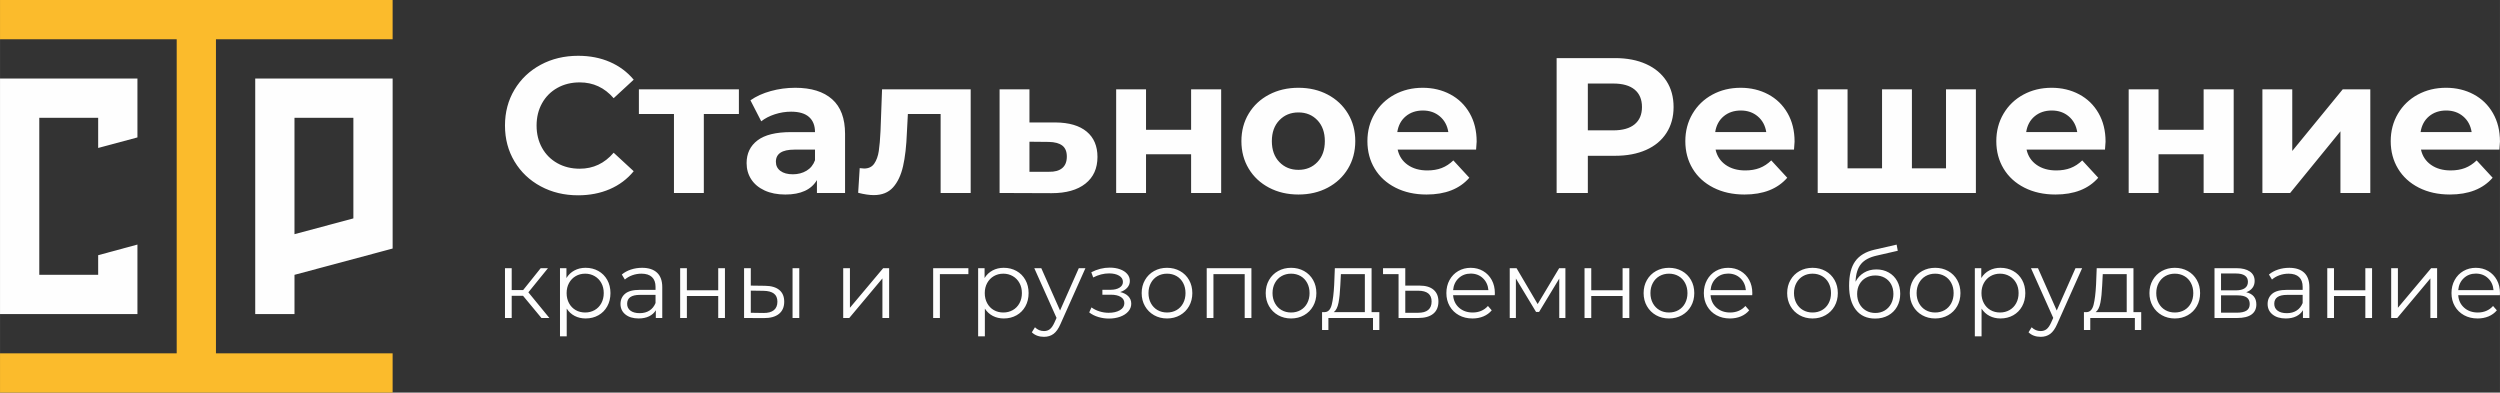
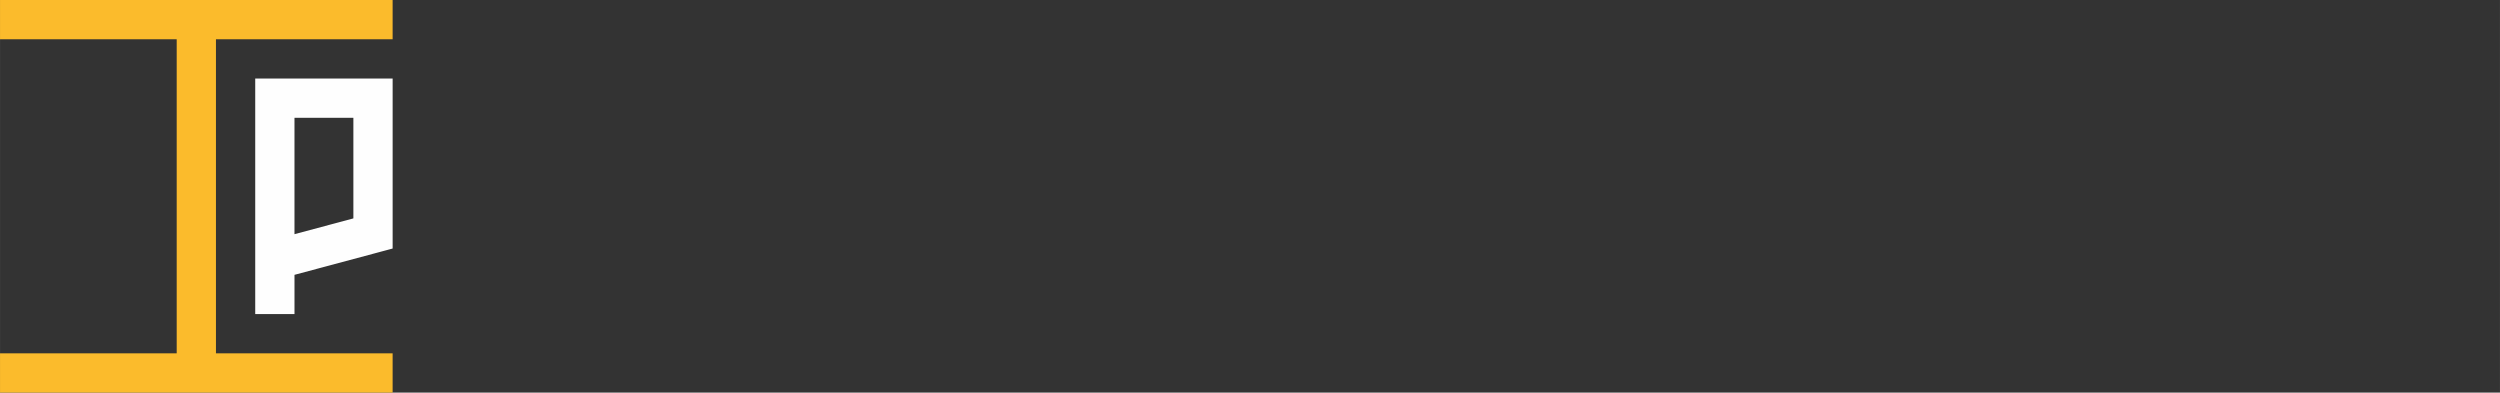
<svg xmlns="http://www.w3.org/2000/svg" xml:space="preserve" width="74.903mm" height="11.763mm" style="shape-rendering:geometricPrecision; text-rendering:geometricPrecision; image-rendering:optimizeQuality; fill-rule:evenodd; clip-rule:evenodd" viewBox="0 0 866474 136076">
  <rect x="0" y="0" width="866474" height="136076" fill="#333333" stroke="none" />
  <defs>
    <style type="text/css">  .fil0 {fill:#FEFEFE} .fil1 {fill:#FBBB2C} .fil2 {fill:#FEFEFE;fill-rule:nonzero}  </style>
  </defs>
  <g id="Слой_x0020_1">
    <g id="_843563688">
-       <polygon class="fil0" points="34019,51282 34019,40823 13607,40823 13607,95253 34019,95253 34019,88449 47627,84762 47627,108861 0,108861 0,27216 47627,27216 47627,47627 " />
      <path class="fil0" d="M102058 95256l28067 -7518 744 -200 743 -200 745 -200 744 -199 745 -199 743 -200 745 -200 744 -200 0 -14089 0 -44835 -47627 0 0 13607c0,22680 0,45359 0,68038l13608 0 0 -13605zm20412 -19558l-20412 5469 0 -40344 20412 0 0 34875z" />
      <polygon class="fil1" points="0,0 61235,0 74842,0 136076,0 136076,13607 74842,13607 74842,122469 136076,122469 136076,136076 74842,136076 61235,136076 0,136076 0,122469 61235,122469 61235,13607 0,13607 " />
-       <path class="fil2" d="M847840 38300c-2360,0 -4341,667 -5944,2002 -1603,1336 -2582,3161 -2938,5476l17697 0c-356,-2271 -1335,-4085 -2938,-5443 -1602,-1358 -3562,-2036 -5876,-2036zm18632 10751c0,134 -67,1069 -201,2805l-27180 0c490,2226 1647,3984 3473,5275 1825,1292 4096,1938 6812,1938 1869,0 3528,-279 4975,-835 1446,-556 2794,-1436 4039,-2637l5543 6010c-3384,3874 -8325,5811 -14825,5811 -4052,0 -7636,-790 -10752,-2371 -3116,-1580 -5520,-3772 -7213,-6577 -1691,-2805 -2537,-5988 -2537,-9549 0,-3518 834,-6690 2504,-9517 1669,-2827 3962,-5031 6878,-6611 2916,-1580 6177,-2371 9783,-2371 3518,0 6700,758 9550,2271 2849,1514 5086,3684 6711,6512 1625,2827 2439,6110 2439,9850zm-82341 -18098l10351 0 0 21370 17496 -21370 9550 0 0 35929 -10352 0 0 -21370 -17429 21370 -9616 0 0 -35929zm-46347 0l10351 0 0 14025 15627 0 0 -14025 10418 0 0 35929 -10418 0 0 -13423 -15627 0 0 13423 -10351 0 0 -35929zm-26645 7347c-2360,0 -4341,667 -5944,2002 -1603,1336 -2582,3161 -2938,5476l17697 0c-356,-2271 -1335,-4085 -2938,-5443 -1602,-1358 -3562,-2036 -5876,-2036zm18632 10751c0,134 -67,1069 -201,2805l-27180 0c490,2226 1647,3984 3473,5275 1825,1292 4096,1938 6812,1938 1869,0 3528,-279 4975,-835 1446,-556 2794,-1436 4039,-2637l5543 6010c-3384,3874 -8325,5811 -14825,5811 -4052,0 -7636,-790 -10752,-2371 -3116,-1580 -5520,-3772 -7213,-6577 -1691,-2805 -2537,-5988 -2537,-9549 0,-3518 834,-6690 2504,-9517 1669,-2827 3962,-5031 6878,-6611 2916,-1580 6177,-2371 9783,-2371 3518,0 6700,758 9550,2271 2849,1514 5086,3684 6711,6512 1625,2827 2439,6110 2439,9850zm-44945 -18098l0 35929 -54827 0 0 -35929 10351 0 0 27381 11954 0 0 -27381 10351 0 0 27381 11820 0 0 -27381 10351 0zm-81472 7347c-2360,0 -4341,667 -5944,2002 -1603,1336 -2582,3161 -2938,5476l17697 0c-356,-2271 -1335,-4085 -2938,-5443 -1602,-1358 -3562,-2036 -5876,-2036zm18632 10751c0,134 -67,1069 -201,2805l-27180 0c490,2226 1647,3984 3473,5275 1825,1292 4096,1938 6812,1938 1869,0 3528,-279 4975,-835 1446,-556 2794,-1436 4039,-2637l5543 6010c-3384,3874 -8325,5811 -14825,5811 -4052,0 -7636,-790 -10752,-2371 -3116,-1580 -5520,-3772 -7213,-6577 -1691,-2805 -2537,-5988 -2537,-9549 0,-3518 834,-6690 2504,-9517 1669,-2827 3962,-5031 6878,-6611 2916,-1580 6177,-2371 9783,-2371 3518,0 6700,758 9550,2271 2849,1514 5086,3684 6711,6512 1625,2827 2439,6110 2439,9850zm-62842 -3873c3251,0 5721,-701 7413,-2104 1692,-1402 2538,-3394 2538,-5977 0,-2626 -846,-4641 -2538,-6043 -1691,-1402 -4162,-2104 -7413,-2104l-8815 0 0 16229 8815 0zm602 -25043c4140,0 7735,691 10785,2071 3049,1380 5399,3338 7046,5876 1647,2538 2471,5542 2471,9015 0,3429 -824,6422 -2471,8982 -1647,2560 -3997,4520 -7046,5876 -3049,1358 -6645,2037 -10785,2037l-9416 0 0 12889 -10818 0 0 -46747 20235 0zm-66581 18165c-2360,0 -4341,667 -5944,2002 -1603,1336 -2582,3161 -2938,5476l17697 0c-356,-2271 -1335,-4085 -2938,-5443 -1602,-1358 -3562,-2036 -5876,-2036zm18632 10751c0,134 -67,1069 -201,2805l-27180 0c490,2226 1647,3984 3473,5275 1825,1292 4096,1938 6812,1938 1869,0 3528,-279 4975,-835 1446,-556 2794,-1436 4039,-2637l5543 6010c-3384,3874 -8325,5811 -14825,5811 -4052,0 -7636,-790 -10752,-2371 -3116,-1580 -5520,-3772 -7213,-6577 -1691,-2805 -2537,-5988 -2537,-9549 0,-3518 834,-6690 2504,-9517 1669,-2827 3962,-5031 6878,-6611 2916,-1580 6177,-2371 9783,-2371 3518,0 6700,758 9550,2271 2849,1514 5086,3684 6711,6512 1625,2827 2439,6110 2439,9850zm-61772 9816c2671,0 4863,-901 6577,-2705 1714,-1802 2572,-4218 2572,-7245 0,-3027 -857,-5443 -2572,-7246 -1714,-1803 -3906,-2705 -6577,-2705 -2671,0 -4876,901 -6612,2705 -1736,1803 -2604,4219 -2604,7246 0,3027 868,5443 2604,7245 1736,1803 3941,2705 6612,2705zm0 8549c-3785,0 -7179,-790 -10184,-2371 -3005,-1580 -5354,-3772 -7046,-6577 -1691,-2805 -2537,-5988 -2537,-9549 0,-3562 846,-6745 2537,-9550 1692,-2804 4041,-4997 7046,-6577 3005,-1580 6399,-2371 10184,-2371 3784,0 7167,791 10151,2371 2982,1580 5320,3773 7011,6577 1692,2805 2538,5989 2538,9550 0,3562 -846,6744 -2538,9549 -1691,2805 -4029,4997 -7011,6577 -2983,1581 -6367,2371 -10151,2371zm-63176 -36463l10351 0 0 14025 15627 0 0 -14025 10418 0 0 35929 -10418 0 0 -13423 -15627 0 0 13423 -10351 0 0 -35929zm-23307 28583c2004,44 3539,-378 4607,-1269 1069,-891 1603,-2227 1603,-4007 0,-1736 -524,-3005 -1570,-3807 -1047,-800 -2594,-1224 -4641,-1268l-6745 -67 0 10418 6745 0zm2337 -17096c4675,44 8258,1101 10752,3172 2493,2071 3740,4997 3740,8781 0,3963 -1392,7046 -4175,9250 -2782,2204 -6689,3306 -11719,3306l-18031 -67 0 -35929 10351 0 0 11487 9082 0zm-29451 -11487l0 35929 -10417 0 0 -27380 -11354 0 -333 6344c-178,4720 -624,8637 -1336,11754 -713,3116 -1869,5564 -3473,7346 -1602,1780 -3829,2671 -6678,2671 -1513,0 -3317,-267 -5409,-802l534 -8547c713,89 1224,133 1536,133 1558,0 2727,-567 3506,-1703 779,-1135 1301,-2582 1569,-4340 267,-1758 467,-4085 602,-6979l534 -14425 30718 0zm-61638 29451c1780,0 3360,-412 4741,-1235 1380,-824 2360,-2037 2939,-3639l0 -3673 -7147 0c-4273,0 -6411,1402 -6411,4207 0,1335 524,2392 1570,3172 1046,779 2482,1168 4308,1168zm800 -29985c5565,0 9840,1325 12822,3974 2983,2649 4474,6645 4474,11988l0 20502 -9749 0 0 -4474c-1960,3340 -5610,5009 -10952,5009 -2760,0 -5153,-467 -7179,-1402 -2026,-936 -3572,-2227 -4641,-3874 -1069,-1647 -1603,-3517 -1603,-5609 0,-3340 1259,-5966 3773,-7880 2516,-1914 6401,-2872 11653,-2872l8281 0c0,-2271 -691,-4018 -2071,-5241 -1380,-1225 -3451,-1837 -6211,-1837 -1914,0 -3795,301 -5643,901 -1847,602 -3417,1414 -4708,2437l-3740 -7279c1958,-1380 4308,-2449 7045,-3205 2738,-757 5555,-1136 8448,-1136zm-19500 9083l-12154 0 0 27380 -10351 0 0 -27380 -12154 0 0 -8549 34660 0 0 8549zm-55763 28182c-4764,0 -9072,-1035 -12922,-3106 -3851,-2069 -6878,-4942 -9082,-8615 -2204,-3673 -3306,-7825 -3306,-12455 0,-4629 1102,-8781 3306,-12454 2204,-3673 5231,-6545 9082,-8615 3851,-2071 8181,-3106 12990,-3106 4051,0 7713,713 10985,2138 3273,1424 6022,3473 8248,6144l-6945 6411c-3160,-3651 -7078,-5476 -11753,-5476 -2894,0 -5476,634 -7747,1903 -2271,1269 -4041,3039 -5310,5310 -1268,2271 -1903,4853 -1903,7746 0,2894 635,5476 1903,7747 1269,2271 3039,4041 5310,5310 2271,1269 4853,1903 7747,1903 4675,0 8593,-1847 11753,-5543l6945 6412c-2226,2715 -4986,4786 -8280,6210 -3295,1425 -6968,2138 -11020,2138z" />
-       <path class="fil2" d="M181285 102534l-3939 0 0 7680 -2330 0 0 -17263 2330 0 0 7580 3971 0 6072 -7580 2526 0 -6794 8368 7287 8895 -2757 0 -6367 -7680zm21693 -9715c1618,0 3085,367 4398,1100 1312,732 2340,1766 3084,3101 744,1334 1116,2855 1116,4561 0,1729 -372,3260 -1116,4595 -744,1335 -1766,2368 -3068,3101 -1303,733 -2774,1099 -4414,1099 -1401,0 -2664,-289 -3791,-869 -1127,-580 -2051,-1427 -2773,-2544l0 9615 -2331 0 0 -23629 2233 0 0 3413c700,-1137 1624,-2013 2773,-2625 1149,-613 2445,-920 3889,-920zm-164 15491c1203,0 2297,-279 3282,-836 984,-559 1756,-1351 2314,-2380 558,-1028 838,-2199 838,-3512 0,-1313 -280,-2478 -838,-3495 -558,-1018 -1329,-1810 -2314,-2380 -984,-569 -2079,-854 -3282,-854 -1225,0 -2324,285 -3298,854 -974,569 -1740,1362 -2297,2380 -558,1017 -838,2182 -838,3495 0,1313 280,2484 838,3512 558,1028 1323,1821 2297,2380 974,558 2073,836 3298,836zm19724 -15491c2253,0 3982,563 5185,1690 1204,1128 1806,2796 1806,5005l0 10699 -2231 0 0 -2692c-525,898 -1297,1598 -2314,2101 -1018,503 -2227,754 -3628,754 -1925,0 -3456,-459 -4594,-1378 -1138,-918 -1707,-2133 -1707,-3643 0,-1467 531,-2648 1592,-3544 1062,-898 2752,-1345 5070,-1345l5482 0 0 -1050c0,-1488 -416,-2620 -1248,-3396 -831,-777 -2045,-1166 -3643,-1166 -1094,0 -2144,180 -3150,541 -1006,361 -1872,859 -2594,1493l-1050 -1739c876,-744 1926,-1319 3151,-1724 1225,-405 2516,-607 3873,-607zm-821 15721c1313,0 2440,-301 3381,-902 940,-603 1640,-1471 2101,-2610l0 -2823 -5416 0c-2953,0 -4430,1028 -4430,3085 0,1006 383,1800 1149,2380 766,580 1838,870 3216,870zm14014 -15589l2330 0 0 7646 10863 0 0 -7646 2330 0 0 17263 -2330 0 0 -7614 -10863 0 0 7614 -2330 0 0 -17263zm29406 6104c2166,22 3817,503 4956,1444 1137,940 1706,2297 1706,4070 0,1838 -612,3249 -1838,4234 -1225,984 -2975,1466 -5251,1444l-6826 -32 0 -17263 2330 0 0 6038 4923 66zm9550 -6104l2330 0 0 17263 -2330 0 0 -17263zm-10109 15523c1598,22 2806,-301 3627,-968 821,-667 1231,-1646 1231,-2937 0,-1269 -405,-2209 -1215,-2823 -809,-613 -2023,-930 -3643,-952l-4365 -65 0 7679 4365 66zm27667 -15523l2330 0 0 13718 11520 -13718 2067 0 0 17263 -2330 0 0 -13718 -11487 13718 -2101 0 0 -17263zm43386 2067l-9878 0 0 15196 -2331 0 0 -17263 12209 0 0 2067zm12275 -2199c1618,0 3085,367 4398,1100 1312,732 2340,1766 3084,3101 744,1334 1116,2855 1116,4561 0,1729 -372,3260 -1116,4595 -744,1335 -1766,2368 -3068,3101 -1303,733 -2774,1099 -4414,1099 -1401,0 -2664,-289 -3791,-869 -1127,-580 -2051,-1427 -2773,-2544l0 9615 -2331 0 0 -23629 2233 0 0 3413c700,-1137 1624,-2013 2773,-2625 1149,-613 2445,-920 3889,-920zm-164 15491c1203,0 2297,-279 3282,-836 984,-559 1756,-1351 2314,-2380 558,-1028 838,-2199 838,-3512 0,-1313 -280,-2478 -838,-3495 -558,-1018 -1329,-1810 -2314,-2380 -984,-569 -2079,-854 -3282,-854 -1225,0 -2325,285 -3298,854 -974,569 -1740,1362 -2297,2380 -559,1017 -838,2182 -838,3495 0,1313 279,2484 838,3512 558,1028 1323,1821 2297,2380 973,558 2073,836 3298,836zm28453 -15359l-8631 19330c-700,1620 -1510,2768 -2428,3446 -920,678 -2024,1017 -3315,1017 -832,0 -1608,-131 -2330,-393 -723,-263 -1345,-657 -1871,-1181l1083 -1740c875,875 1925,1313 3150,1313 788,0 1461,-219 2019,-657 558,-437 1078,-1181 1559,-2231l754 -1674 -7712 -17229 2429 0 6498 14669 6498 -14669 2297 0zm12044 8270c1225,285 2171,777 2839,1477 667,700 1002,1554 1002,2560 0,1006 -345,1903 -1034,2691 -689,788 -1624,1395 -2806,1822 -1181,427 -2482,640 -3905,640 -1247,0 -2472,-180 -3675,-541 -1203,-361 -2255,-892 -3151,-1592l788 -1740c788,591 1706,1050 2757,1379 1050,327 2111,492 3183,492 1598,0 2905,-301 3922,-902 1018,-602 1526,-1417 1526,-2445 0,-918 -415,-1635 -1247,-2149 -831,-514 -1969,-770 -3413,-770l-2953 0 0 -1707 2821 0c1291,0 2331,-246 3118,-738 788,-493 1182,-1154 1182,-1985 0,-920 -443,-1641 -1329,-2167 -886,-525 -2041,-788 -3462,-788 -1860,0 -3698,471 -5513,1411l-657 -1805c2057,-1072 4190,-1608 6401,-1608 1312,0 2500,191 3561,574 1061,383 1893,924 2494,1624 602,701 902,1511 902,2429 0,875 -301,1652 -902,2330 -602,678 -1417,1182 -2445,1510zm16246 9156c-1663,0 -3161,-377 -4496,-1131 -1335,-755 -2385,-1800 -3151,-3135 -766,-1334 -1149,-2843 -1149,-4529 0,-1684 383,-3194 1149,-4529 766,-1335 1816,-2374 3151,-3118 1335,-744 2833,-1116 4496,-1116 1662,0 3161,372 4495,1116 1335,744 2380,1783 3135,3118 754,1335 1131,2845 1131,4529 0,1685 -377,3195 -1131,4529 -755,1335 -1800,2380 -3135,3135 -1334,754 -2833,1131 -4495,1131zm0 -2067c1225,0 2324,-279 3298,-836 974,-559 1734,-1351 2280,-2380 548,-1028 821,-2199 821,-3512 0,-1313 -273,-2484 -821,-3511 -546,-1028 -1306,-1822 -2280,-2380 -974,-558 -2073,-838 -3298,-838 -1226,0 -2325,280 -3299,838 -973,558 -1739,1351 -2297,2380 -558,1027 -836,2198 -836,3511 0,1313 279,2484 836,3512 559,1028 1325,1821 2297,2380 974,558 2073,836 3299,836zm29241 -15359l0 17263 -2331 0 0 -15196 -10830 0 0 15196 -2330 0 0 -17263 15491 0zm13751 17426c-1662,0 -3161,-377 -4496,-1131 -1334,-755 -2384,-1800 -3150,-3135 -766,-1334 -1149,-2843 -1149,-4529 0,-1684 383,-3194 1149,-4529 766,-1335 1816,-2374 3150,-3118 1335,-744 2834,-1116 4496,-1116 1663,0 3161,372 4496,1116 1335,744 2380,1783 3134,3118 755,1335 1132,2845 1132,4529 0,1685 -377,3195 -1132,4529 -754,1335 -1799,2380 -3134,3135 -1335,754 -2833,1131 -4496,1131zm0 -2067c1225,0 2325,-279 3298,-836 974,-559 1734,-1351 2281,-2380 547,-1028 820,-2199 820,-3512 0,-1313 -273,-2484 -820,-3511 -547,-1028 -1307,-1822 -2281,-2380 -973,-558 -2073,-838 -3298,-838 -1225,0 -2324,280 -3298,838 -974,558 -1740,1351 -2297,2380 -558,1027 -838,2198 -838,3511 0,1313 280,2484 838,3512 558,1028 1323,1821 2297,2380 974,558 2073,836 3298,836zm30588 -131l0 6203 -2199 0 0 -4168 -15458 0 0 4168 -2199 0 0 -6203 984 0c1160,-66 1948,-920 2363,-2560 415,-1641 700,-3939 854,-6892l229 -5776 12734 0 0 15228 2692 0zm-13522 -9321c-110,2451 -318,4470 -624,6056 -307,1586 -854,2674 -1641,3266l10765 0 0 -13161 -8303 0 -197 3839zm27469 132c2122,0 3741,481 4857,1444 1115,964 1674,2319 1674,4070 0,1860 -603,3277 -1806,4250 -1203,974 -2931,1461 -5186,1461l-6825 0 0 -15196 -5383 0 0 -2067 7712 0 0 6038 4956 0zm-493 9419c1532,0 2691,-327 3478,-984 789,-656 1182,-1630 1182,-2921 0,-2494 -1554,-3741 -4661,-3741l-4463 0 0 7646 4463 0zm26551 -6104l-14440 0c131,1794 820,3244 2067,4350 1247,1105 2823,1657 4727,1657 1072,0 2057,-191 2953,-574 897,-383 1674,-946 2330,-1690l1313 1510c-766,918 -1722,1618 -2871,2100 -1149,481 -2413,722 -3791,722 -1772,0 -3342,-377 -4709,-1131 -1367,-755 -2435,-1800 -3200,-3135 -766,-1334 -1149,-2843 -1149,-4529 0,-1684 366,-3194 1099,-4529 733,-1335 1740,-2374 3019,-3118 1281,-744 2718,-1116 4316,-1116 1596,0 3030,372 4299,1116 1269,744 2265,1778 2987,3101 722,1323 1083,2839 1083,4545l-32 722zm-8336 -7482c-1663,0 -3057,531 -4184,1592 -1127,1061 -1768,2444 -1920,4152l12241 0c-153,-1707 -794,-3091 -1920,-4152 -1126,-1061 -2532,-1592 -4216,-1592zm32818 -1871l0 17263 -2133 0 0 -13652 -6990 11552 -1049 0 -6990 -11585 0 13686 -2134 0 0 -17263 2363 0 7319 12438 7450 -12438 2166 0zm6630 0l2331 0 0 7646 10862 0 0 -7646 2331 0 0 17263 -2331 0 0 -7614 -10862 0 0 7614 -2331 0 0 -17263zm29275 17426c-1663,0 -3161,-377 -4496,-1131 -1335,-755 -2385,-1800 -3151,-3135 -766,-1334 -1149,-2843 -1149,-4529 0,-1684 383,-3194 1149,-4529 766,-1335 1816,-2374 3151,-3118 1335,-744 2833,-1116 4496,-1116 1662,0 3161,372 4495,1116 1335,744 2380,1783 3135,3118 755,1335 1132,2845 1132,4529 0,1685 -377,3195 -1132,4529 -755,1335 -1800,2380 -3135,3135 -1334,754 -2833,1131 -4495,1131zm0 -2067c1225,0 2324,-279 3298,-836 974,-559 1734,-1351 2281,-2380 547,-1028 820,-2199 820,-3512 0,-1313 -273,-2484 -820,-3511 -547,-1028 -1307,-1822 -2281,-2380 -974,-558 -2073,-838 -3298,-838 -1226,0 -2325,280 -3299,838 -973,558 -1739,1351 -2297,2380 -558,1027 -836,2198 -836,3511 0,1313 279,2484 836,3512 559,1028 1325,1821 2297,2380 974,558 2073,836 3299,836zm28847 -6006l-14440 0c132,1794 820,3244 2068,4350 1247,1105 2821,1657 4725,1657 1072,0 2057,-191 2953,-574 898,-383 1674,-946 2331,-1690l1313 1510c-767,918 -1724,1618 -2872,2100 -1149,481 -2412,722 -3791,722 -1772,0 -3342,-377 -4709,-1131 -1367,-755 -2434,-1800 -3200,-3135 -766,-1334 -1149,-2843 -1149,-4529 0,-1684 367,-3194 1100,-4529 732,-1335 1739,-2374 3018,-3118 1281,-744 2718,-1116 4316,-1116 1598,0 3031,372 4300,1116 1269,744 2264,1778 2987,3101 722,1323 1083,2839 1083,4545l-34 722zm-8336 -7482c-1662,0 -3057,531 -4184,1592 -1127,1061 -1766,2444 -1920,4152l12241 0c-153,-1707 -792,-3091 -1919,-4152 -1127,-1061 -2532,-1592 -4218,-1592zm29241 15555c-1662,0 -3161,-377 -4495,-1131 -1335,-755 -2385,-1800 -3151,-3135 -766,-1334 -1149,-2843 -1149,-4529 0,-1684 383,-3194 1149,-4529 766,-1335 1816,-2374 3151,-3118 1334,-744 2833,-1116 4495,-1116 1663,0 3161,372 4496,1116 1335,744 2380,1783 3135,3118 754,1335 1131,2845 1131,4529 0,1685 -377,3195 -1131,4529 -755,1335 -1800,2380 -3135,3135 -1335,754 -2833,1131 -4496,1131zm0 -2067c1226,0 2325,-279 3299,-836 973,-559 1733,-1351 2280,-2380 547,-1028 821,-2199 821,-3512 0,-1313 -274,-2484 -821,-3511 -547,-1028 -1307,-1822 -2280,-2380 -974,-558 -2073,-838 -3299,-838 -1225,0 -2324,280 -3298,838 -974,558 -1739,1351 -2297,2380 -558,1027 -836,2198 -836,3511 0,1313 279,2484 836,3512 559,1028 1323,1821 2297,2380 974,558 2073,836 3298,836zm22120 -14932c1598,0 3025,355 4282,1067 1259,710 2237,1706 2938,2986 700,1281 1050,2740 1050,4382 0,1684 -367,3178 -1100,4479 -733,1303 -1756,2314 -3069,3037 -1312,722 -2823,1083 -4529,1083 -2865,0 -5086,-1006 -6662,-3019 -1576,-2013 -2363,-4791 -2363,-8336 0,-3698 706,-6531 2117,-8500 1411,-1970 3616,-3304 6613,-4004l7745 -1772 394 2132 -7285 1674c-2473,547 -4288,1515 -5448,2905 -1159,1389 -1794,3440 -1903,6154 700,-1335 1674,-2380 2921,-3135 1246,-754 2680,-1131 4299,-1131zm-361 15096c1203,0 2281,-279 3233,-836 951,-559 1695,-1341 2231,-2347 536,-1006 804,-2145 804,-3413 0,-1269 -263,-2385 -788,-3348 -525,-962 -1263,-1712 -2215,-2249 -952,-536 -2041,-804 -3266,-804 -1225,0 -2314,268 -3266,804 -952,537 -1696,1286 -2231,2249 -537,962 -804,2079 -804,3348 0,1268 267,2406 804,3413 536,1006 1285,1788 2248,2347 964,558 2046,836 3249,836zm20741 1903c-1662,0 -3161,-377 -4495,-1131 -1335,-755 -2385,-1800 -3151,-3135 -766,-1334 -1149,-2843 -1149,-4529 0,-1684 383,-3194 1149,-4529 766,-1335 1816,-2374 3151,-3118 1334,-744 2833,-1116 4495,-1116 1663,0 3161,372 4496,1116 1335,744 2380,1783 3134,3118 755,1335 1132,2845 1132,4529 0,1685 -377,3195 -1132,4529 -754,1335 -1799,2380 -3134,3135 -1335,754 -2833,1131 -4496,1131zm0 -2067c1226,0 2325,-279 3299,-836 973,-559 1733,-1351 2280,-2380 547,-1028 821,-2199 821,-3512 0,-1313 -274,-2484 -821,-3511 -547,-1028 -1307,-1822 -2280,-2380 -974,-558 -2073,-838 -3299,-838 -1225,0 -2324,280 -3298,838 -974,558 -1739,1351 -2297,2380 -558,1027 -836,2198 -836,3511 0,1313 279,2484 836,3512 559,1028 1323,1821 2297,2380 974,558 2073,836 3298,836zm22645 -15491c1620,0 3085,367 4398,1100 1312,732 2340,1766 3084,3101 744,1334 1116,2855 1116,4561 0,1729 -372,3260 -1116,4595 -744,1335 -1766,2368 -3068,3101 -1303,733 -2774,1099 -4414,1099 -1400,0 -2664,-289 -3791,-869 -1127,-580 -2051,-1427 -2773,-2544l0 9615 -2331 0 0 -23629 2233 0 0 3413c700,-1137 1624,-2013 2773,-2625 1149,-613 2445,-920 3889,-920zm-164 15491c1203,0 2297,-279 3282,-836 984,-559 1756,-1351 2314,-2380 559,-1028 838,-2199 838,-3512 0,-1313 -279,-2478 -838,-3495 -558,-1018 -1329,-1810 -2314,-2380 -984,-569 -2079,-854 -3282,-854 -1225,0 -2324,285 -3298,854 -974,569 -1740,1362 -2297,2380 -558,1017 -838,2182 -838,3495 0,1313 280,2484 838,3512 558,1028 1323,1821 2297,2380 974,558 2073,836 3298,836zm28455 -15359l-8632 19330c-700,1620 -1510,2768 -2428,3446 -920,678 -2024,1017 -3315,1017 -832,0 -1608,-131 -2330,-393 -722,-263 -1345,-657 -1871,-1181l1083 -1740c876,875 1925,1313 3151,1313 787,0 1460,-219 2017,-657 559,-437 1078,-1181 1559,-2231l755 -1674 -7713 -17229 2429 0 6498 14669 6499 -14669 2297 0zm20479 15228l0 6203 -2199 0 0 -4168 -15458 0 0 4168 -2198 0 0 -6203 984 0c1159,-66 1947,-920 2362,-2560 416,-1641 700,-3939 854,-6892l230 -5776 12733 0 0 15228 2692 0zm-13522 -9321c-109,2451 -317,4470 -624,6056 -307,1586 -854,2674 -1640,3266l10764 0 0 -13161 -8303 0 -197 3839zm25172 11519c-1662,0 -3161,-377 -4495,-1131 -1335,-755 -2385,-1800 -3151,-3135 -766,-1334 -1149,-2843 -1149,-4529 0,-1684 383,-3194 1149,-4529 766,-1335 1816,-2374 3151,-3118 1334,-744 2833,-1116 4495,-1116 1663,0 3161,372 4496,1116 1335,744 2380,1783 3134,3118 755,1335 1132,2845 1132,4529 0,1685 -377,3195 -1132,4529 -754,1335 -1799,2380 -3134,3135 -1335,754 -2833,1131 -4496,1131zm0 -2067c1225,0 2325,-279 3298,-836 974,-559 1734,-1351 2281,-2380 547,-1028 820,-2199 820,-3512 0,-1313 -273,-2484 -820,-3511 -547,-1028 -1307,-1822 -2281,-2380 -973,-558 -2073,-838 -3298,-838 -1225,0 -2324,280 -3298,838 -974,558 -1740,1351 -2297,2380 -558,1027 -838,2198 -838,3511 0,1313 280,2484 838,3512 558,1028 1323,1821 2297,2380 974,558 2073,836 3298,836zm24746 -7023c2340,547 3511,1958 3511,4234 0,1510 -558,2669 -1674,3478 -1115,810 -2779,1215 -4988,1215l-7844 0 0 -17263 7614 0c1970,0 3512,383 4628,1149 1115,766 1673,1859 1673,3282 0,940 -257,1744 -770,2412 -515,667 -1231,1165 -2149,1493zm-8730 -657l5186 0c1334,0 2358,-251 3068,-754 711,-503 1067,-1237 1067,-2199 0,-962 -355,-1684 -1067,-2166 -710,-482 -1734,-722 -3068,-722l-5186 0 0 5841zm5481 7746c1488,0 2604,-241 3348,-722 744,-481 1115,-1237 1115,-2265 0,-1028 -339,-1788 -1017,-2280 -679,-493 -1750,-739 -3217,-739l-5710 0 0 6006 5481 0zm18149 -15556c2253,0 3982,563 5185,1690 1204,1128 1806,2796 1806,5005l0 10699 -2231 0 0 -2692c-525,898 -1297,1598 -2314,2101 -1018,503 -2227,754 -3627,754 -1926,0 -3458,-459 -4595,-1378 -1138,-918 -1707,-2133 -1707,-3643 0,-1467 531,-2648 1592,-3544 1062,-898 2752,-1345 5071,-1345l5481 0 0 -1050c0,-1488 -416,-2620 -1248,-3396 -831,-777 -2045,-1166 -3643,-1166 -1093,0 -2144,180 -3150,541 -1006,361 -1871,859 -2592,1493l-1052 -1739c876,-744 1926,-1319 3151,-1724 1225,-405 2516,-607 3873,-607zm-820 15721c1312,0 2440,-301 3380,-902 940,-603 1640,-1471 2101,-2610l0 -2823 -5416 0c-2953,0 -4430,1028 -4430,3085 0,1006 383,1800 1149,2380 766,580 1838,870 3217,870zm14013 -15589l2330 0 0 7646 10863 0 0 -7646 2330 0 0 17263 -2330 0 0 -7614 -10863 0 0 7614 -2330 0 0 -17263zm22152 0l2330 0 0 13718 11519 -13718 2068 0 0 17263 -2330 0 0 -13718 -11487 13718 -2101 0 0 -17263zm37675 9353l-14440 0c132,1794 821,3244 2068,4350 1247,1105 2823,1657 4725,1657 1072,0 2057,-191 2953,-574 898,-383 1674,-946 2331,-1690l1313 1510c-767,918 -1724,1618 -2872,2100 -1149,481 -2412,722 -3791,722 -1772,0 -3342,-377 -4709,-1131 -1367,-755 -2434,-1800 -3200,-3135 -766,-1334 -1149,-2843 -1149,-4529 0,-1684 367,-3194 1100,-4529 732,-1335 1739,-2374 3019,-3118 1279,-744 2717,-1116 4315,-1116 1598,0 3031,372 4300,1116 1269,744 2264,1778 2987,3101 722,1323 1083,2839 1083,4545l-34 722zm-8336 -7482c-1662,0 -3057,531 -4184,1592 -1127,1061 -1766,2444 -1920,4152l12241 0c-153,-1707 -792,-3091 -1919,-4152 -1127,-1061 -2532,-1592 -4218,-1592z" />
    </g>
  </g>
</svg>